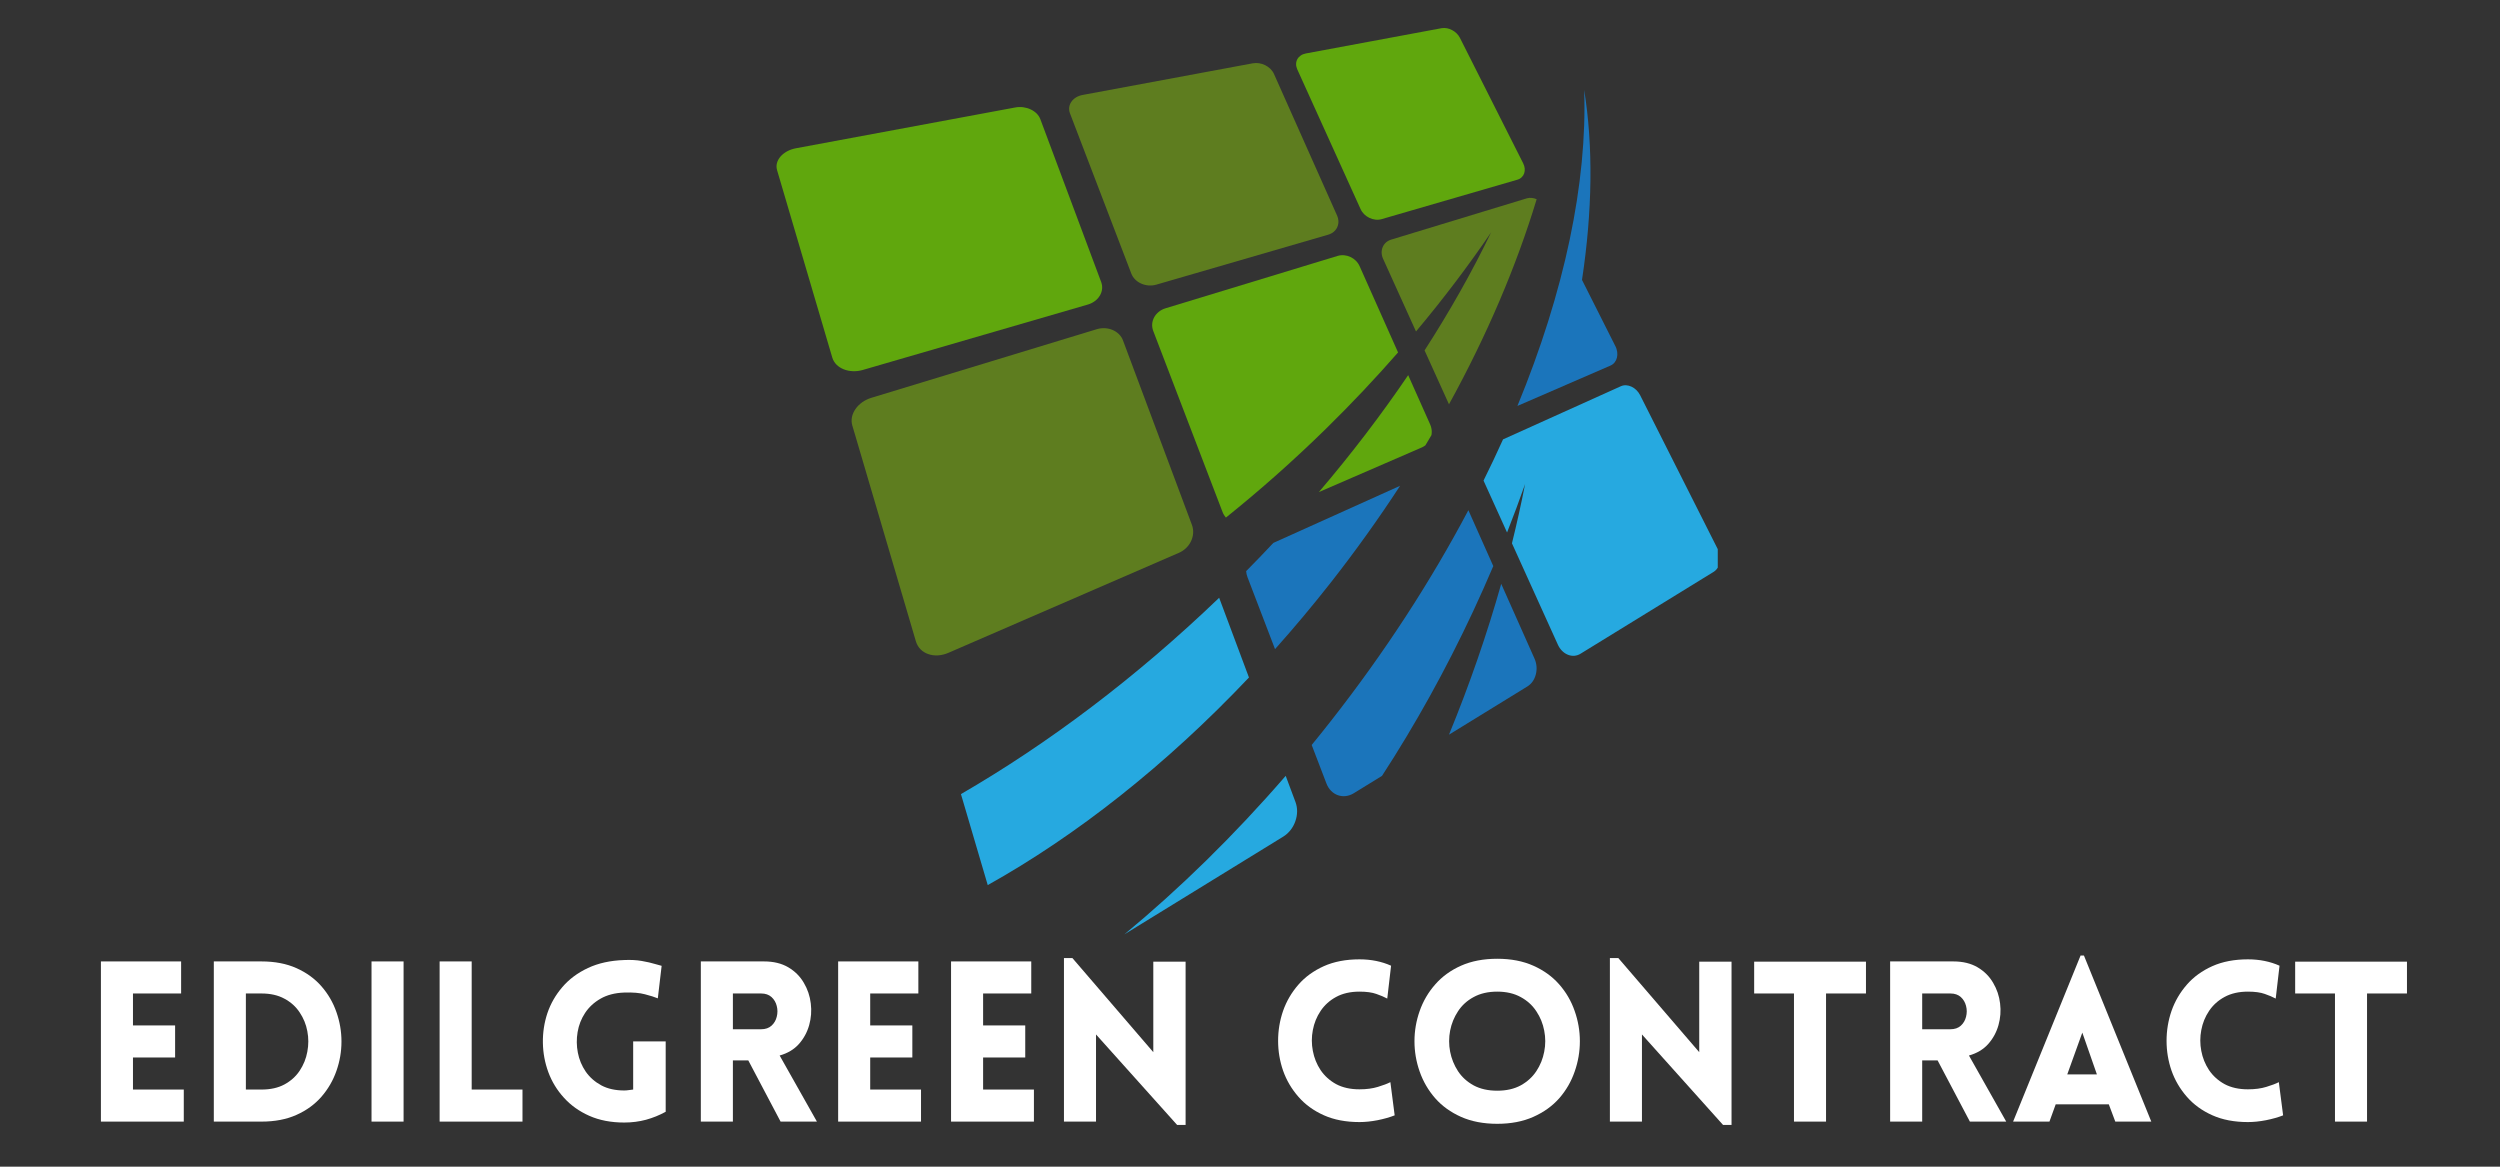
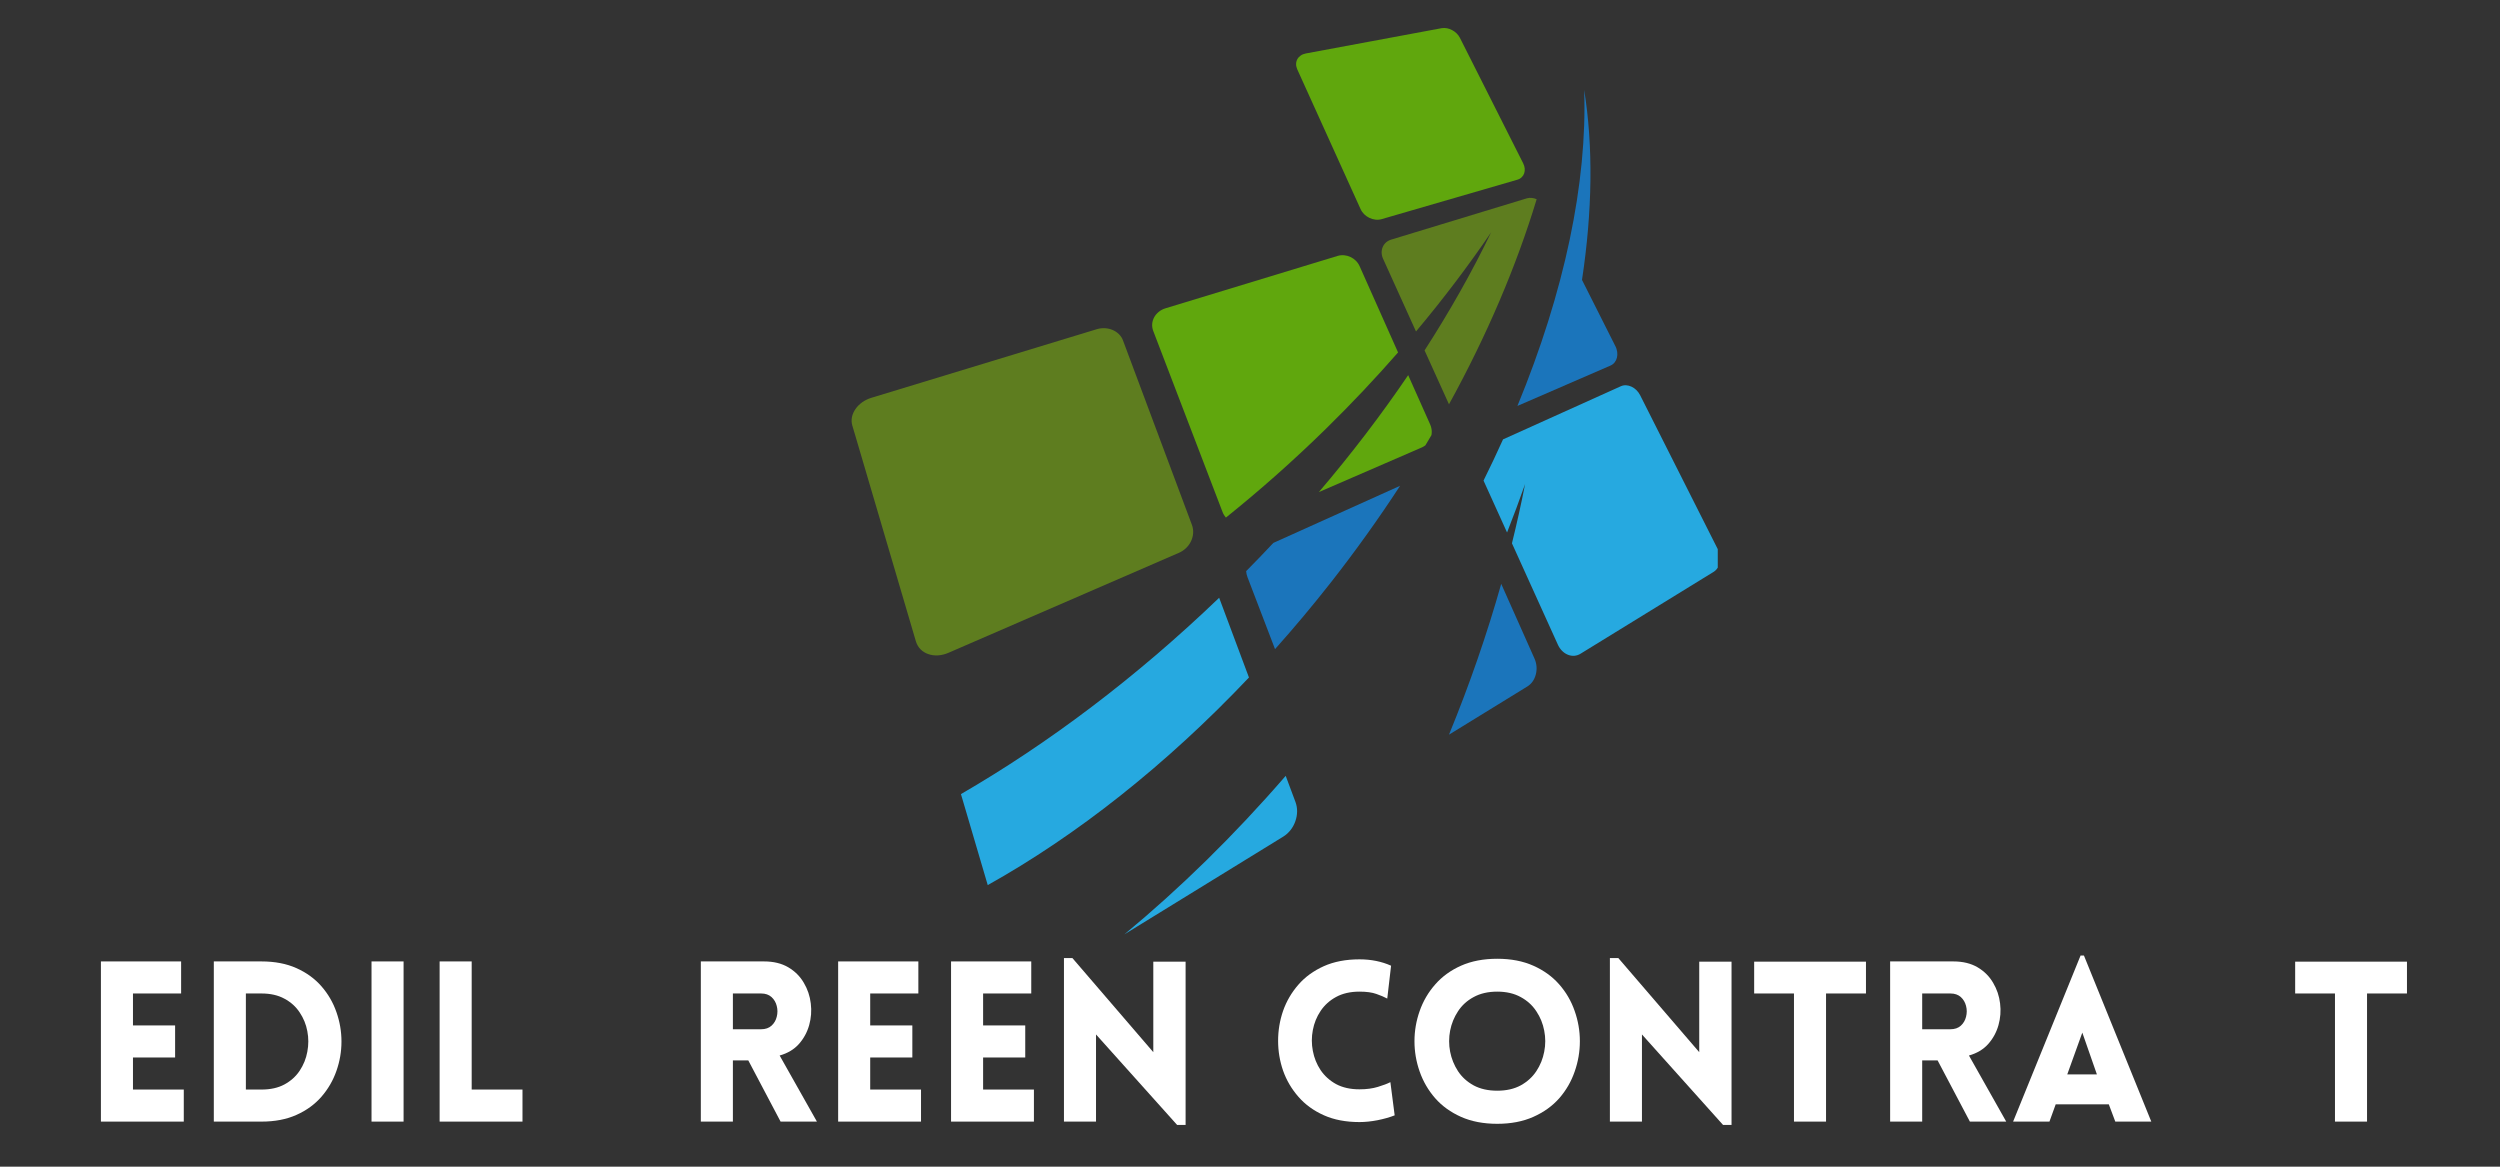
<svg xmlns="http://www.w3.org/2000/svg" width="450" zoomAndPan="magnify" viewBox="0 0 337.5 157.5" height="210" preserveAspectRatio="xMidYMid meet" version="1.0">
  <rect x="0" y="0" width="337.5" height="157.5" fill="#333333" stroke="none" />
  <defs>
    <g />
    <clipPath id="2f91d4b2ef">
      <path d="M 151.77 104.719 L 175.172 104.719 L 175.172 126.137 L 151.77 126.137 Z M 151.77 104.719 " clip-rule="nonzero" />
    </clipPath>
    <clipPath id="bd0874a837">
-       <path d="M 104.805 14 L 149 14 L 149 51 L 104.805 51 Z M 104.805 14 " clip-rule="nonzero" />
-     </clipPath>
+       </clipPath>
    <clipPath id="8961f90075">
      <path d="M 200.234 52 L 231.898 52 L 231.898 88.656 L 200.234 88.656 Z M 200.234 52 " clip-rule="nonzero" />
    </clipPath>
    <clipPath id="ffc7d3b0f3">
      <path d="M 174 3.727 L 206 3.727 L 206 30 L 174 30 Z M 174 3.727 " clip-rule="nonzero" />
    </clipPath>
  </defs>
  <path fill="#60a70d" d="M 188.738 47.578 L 183.547 35.93 C 183.422 35.652 183.246 35.402 183.035 35.195 C 182.824 34.984 182.578 34.816 182.312 34.691 C 182.043 34.566 181.758 34.488 181.461 34.461 C 181.168 34.434 180.871 34.461 180.582 34.547 L 157.352 41.617 C 157.004 41.723 156.695 41.887 156.438 42.094 C 156.18 42.301 155.969 42.551 155.816 42.828 C 155.664 43.105 155.574 43.41 155.547 43.723 C 155.523 44.035 155.566 44.359 155.688 44.68 L 165.043 69.117 C 165.152 69.402 165.309 69.656 165.496 69.875 C 170.098 66.184 174.629 62.172 179.043 57.844 C 182.465 54.488 185.695 51.059 188.738 47.578 " fill-opacity="1" fill-rule="nonzero" />
  <path fill="#26a9e0" d="M 168.609 91.461 L 164.586 80.699 C 153.363 91.48 141.48 100.395 129.727 107.203 L 133.344 119.488 C 145.25 112.84 157.359 103.348 168.609 91.461 " fill-opacity="1" fill-rule="nonzero" />
  <g clip-path="url(#2f91d4b2ef)">
    <path fill="#26a9e0" d="M 173.57 104.738 C 166.602 112.793 159.258 119.965 151.793 126.137 L 173.254 112.934 C 173.637 112.695 173.969 112.391 174.242 112.035 C 174.516 111.68 174.73 111.281 174.875 110.859 C 175.023 110.438 175.102 109.996 175.109 109.559 C 175.113 109.121 175.043 108.688 174.891 108.277 L 173.57 104.738 " fill-opacity="1" fill-rule="nonzero" />
  </g>
  <path fill="#1b75bb" d="M 204.852 54.801 L 217.41 49.355 C 217.637 49.258 217.828 49.109 217.973 48.926 C 218.121 48.742 218.223 48.527 218.285 48.289 C 218.344 48.051 218.359 47.793 218.324 47.527 C 218.289 47.262 218.211 46.992 218.074 46.727 L 213.57 37.789 C 214.984 28.457 215.094 19.773 213.863 12.133 C 214.301 24.656 211.203 39.395 204.852 54.801 " fill-opacity="1" fill-rule="nonzero" />
  <path fill="#60a70d" d="M 192.43 60.117 C 192.707 59.66 192.977 59.199 193.246 58.742 C 193.277 58.57 193.293 58.391 193.285 58.211 C 193.27 57.902 193.199 57.59 193.066 57.285 L 190.105 50.645 C 186.504 55.949 182.477 61.238 178.043 66.434 L 191.977 60.391 C 192.141 60.316 192.293 60.223 192.43 60.117 " fill-opacity="1" fill-rule="nonzero" />
-   <path fill="#1b75bb" d="M 201.594 76.422 L 198.23 68.879 C 193.191 78.414 186.977 88.023 179.656 97.352 C 178.805 98.438 177.945 99.512 177.078 100.57 L 179.07 105.773 C 179.223 106.172 179.441 106.508 179.707 106.773 C 179.969 107.039 180.281 107.234 180.617 107.352 C 180.953 107.473 181.316 107.512 181.684 107.469 C 182.047 107.426 182.418 107.297 182.773 107.078 L 186.57 104.742 C 191.027 97.887 195.168 90.453 198.871 82.531 C 199.824 80.492 200.727 78.457 201.594 76.422 " fill-opacity="1" fill-rule="nonzero" />
  <path fill="#5e7d1f" d="M 159.672 74.348 C 159.734 74.301 159.797 74.258 159.859 74.211 C 159.961 74.133 160.062 74.047 160.152 73.957 C 160.43 73.684 160.648 73.367 160.805 73.027 C 160.961 72.688 161.055 72.32 161.074 71.953 C 161.094 71.586 161.043 71.215 160.91 70.859 L 151.605 45.961 C 151.488 45.637 151.297 45.352 151.059 45.117 C 150.82 44.879 150.535 44.688 150.215 44.551 C 149.895 44.414 149.543 44.328 149.18 44.309 C 148.816 44.289 148.441 44.328 148.07 44.441 L 117.637 53.703 C 117.176 53.844 116.758 54.055 116.395 54.309 C 116.031 54.57 115.727 54.875 115.492 55.215 C 115.258 55.551 115.094 55.922 115.016 56.297 C 114.941 56.676 114.949 57.062 115.059 57.438 L 115.582 59.203 L 123.648 86.59 C 123.773 87.008 123.992 87.367 124.273 87.656 C 124.559 87.945 124.914 88.164 125.312 88.301 C 125.711 88.441 126.152 88.504 126.613 88.477 C 127.074 88.449 127.555 88.34 128.031 88.133 L 159.168 74.625 C 159.348 74.547 159.516 74.453 159.672 74.348 " fill-opacity="1" fill-rule="nonzero" />
  <path fill="#1b75bb" d="M 172.129 87.633 C 174.695 84.762 177.207 81.762 179.656 78.645 C 183.027 74.344 186.148 69.977 189.012 65.582 L 171.902 73.293 C 170.703 74.574 169.48 75.844 168.23 77.105 C 168.25 77.379 168.309 77.652 168.41 77.918 L 172.129 87.633 " fill-opacity="1" fill-rule="nonzero" />
  <g clip-path="url(#bd0874a837)">
    <path fill="#60a70d" d="M 116.5 49.938 L 146.848 41.117 C 147.219 41.012 147.547 40.844 147.82 40.633 C 148.098 40.426 148.32 40.176 148.484 39.898 C 148.648 39.621 148.75 39.32 148.781 39.008 C 148.812 38.699 148.773 38.379 148.656 38.066 L 140.445 16.086 C 140.336 15.801 140.164 15.543 139.941 15.32 C 139.715 15.098 139.441 14.91 139.137 14.77 C 138.832 14.625 138.496 14.527 138.145 14.48 C 137.793 14.434 137.426 14.441 137.062 14.508 L 107.469 20.012 C 107.023 20.094 106.617 20.238 106.262 20.43 C 105.91 20.621 105.609 20.859 105.375 21.125 C 105.141 21.395 104.977 21.691 104.891 22.008 C 104.809 22.32 104.809 22.648 104.906 22.977 L 112.359 48.277 C 112.469 48.641 112.664 48.961 112.93 49.227 C 113.195 49.492 113.523 49.703 113.902 49.855 C 114.277 50.008 114.699 50.094 115.141 50.109 C 115.578 50.129 116.043 50.074 116.5 49.938 " fill-opacity="1" fill-rule="nonzero" />
  </g>
  <path fill="#1b75bb" d="M 207.16 88.914 L 202.664 78.82 C 200.773 85.516 198.426 92.332 195.613 99.18 L 206.207 92.664 C 206.492 92.488 206.734 92.25 206.926 91.969 C 207.117 91.691 207.254 91.371 207.34 91.031 C 207.426 90.695 207.457 90.332 207.43 89.973 C 207.398 89.613 207.312 89.254 207.16 88.914 " fill-opacity="1" fill-rule="nonzero" />
  <g clip-path="url(#8961f90075)">
    <path fill="#26a9e0" d="M 232.164 74.984 C 232.117 74.68 232.02 74.375 231.871 74.082 L 221.426 53.367 C 221.289 53.094 221.113 52.859 220.914 52.66 C 220.715 52.465 220.488 52.309 220.25 52.199 C 220.016 52.09 219.766 52.023 219.523 52.012 C 219.277 52 219.035 52.043 218.809 52.145 L 202.91 59.316 C 202.078 61.164 201.199 63.02 200.277 64.879 L 203.453 71.887 C 204.312 69.703 205.125 67.52 205.887 65.348 C 205.371 67.984 204.781 70.652 204.113 73.348 L 210.309 87.023 C 210.461 87.359 210.66 87.645 210.891 87.875 C 211.125 88.105 211.387 88.281 211.668 88.391 C 211.945 88.504 212.238 88.551 212.527 88.531 C 212.816 88.508 213.105 88.418 213.371 88.254 L 231.344 77.199 C 231.566 77.062 231.75 76.871 231.887 76.645 C 232.023 76.418 232.117 76.156 232.164 75.871 C 232.211 75.59 232.211 75.289 232.164 74.984 " fill-opacity="1" fill-rule="nonzero" />
  </g>
  <path fill="#5e7d1f" d="M 187.102 32.738 C 186.91 32.91 186.762 33.121 186.664 33.355 C 186.562 33.586 186.516 33.844 186.523 34.113 C 186.527 34.383 186.59 34.66 186.715 34.934 L 191.16 44.75 C 194.855 40.344 198.242 35.863 201.305 31.363 C 198.766 36.625 195.758 41.965 192.316 47.305 L 195.613 54.582 C 200.758 45.227 204.727 35.883 207.449 26.898 C 207.25 26.809 207.039 26.746 206.828 26.723 C 206.586 26.691 206.344 26.711 206.113 26.777 L 187.797 32.352 C 187.527 32.434 187.293 32.57 187.102 32.738 " fill-opacity="1" fill-rule="nonzero" />
-   <path fill="#5e7d1f" d="M 152.723 36.922 C 152.84 37.23 153.023 37.504 153.254 37.734 C 153.484 37.965 153.766 38.152 154.074 38.289 C 154.379 38.426 154.715 38.508 155.062 38.535 C 155.41 38.559 155.766 38.527 156.109 38.426 L 179.316 31.68 C 179.605 31.594 179.855 31.461 180.059 31.289 C 180.262 31.113 180.418 30.906 180.527 30.672 C 180.633 30.438 180.688 30.184 180.688 29.918 C 180.684 29.652 180.629 29.379 180.508 29.105 L 171.98 9.969 C 171.867 9.719 171.703 9.492 171.504 9.297 C 171.305 9.102 171.07 8.934 170.812 8.805 C 170.555 8.676 170.273 8.586 169.988 8.539 C 169.699 8.496 169.406 8.496 169.121 8.547 L 146.168 12.816 C 145.824 12.879 145.52 12.996 145.262 13.152 C 145.004 13.312 144.793 13.508 144.637 13.734 C 144.48 13.961 144.379 14.211 144.344 14.48 C 144.309 14.746 144.344 15.027 144.449 15.309 L 152.723 36.922 " fill-opacity="1" fill-rule="nonzero" />
  <g clip-path="url(#ffc7d3b0f3)">
    <path fill="#60a70d" d="M 183.672 28.215 C 183.793 28.484 183.965 28.723 184.168 28.926 C 184.375 29.129 184.617 29.297 184.875 29.418 C 185.137 29.543 185.414 29.621 185.695 29.652 C 185.977 29.684 186.258 29.66 186.527 29.582 L 204.852 24.258 C 205.082 24.191 205.273 24.078 205.426 23.93 C 205.582 23.785 205.695 23.605 205.762 23.406 C 205.832 23.203 205.859 22.984 205.836 22.75 C 205.816 22.52 205.746 22.277 205.625 22.039 L 197.086 5.102 C 196.973 4.879 196.82 4.68 196.641 4.504 C 196.461 4.324 196.25 4.176 196.027 4.059 C 195.805 3.941 195.57 3.855 195.328 3.812 C 195.09 3.77 194.848 3.766 194.617 3.805 L 184.758 5.641 L 176.297 7.215 C 176.023 7.266 175.789 7.359 175.598 7.496 C 175.402 7.629 175.246 7.797 175.141 7.992 C 175.035 8.184 174.977 8.402 174.973 8.637 C 174.969 8.867 175.02 9.113 175.129 9.359 L 183.672 28.215 " fill-opacity="1" fill-rule="nonzero" />
  </g>
  <g fill="#ffffff" fill-opacity="1">
    <g transform="translate(11.201, 151.417)">
      <g>
        <path d="M 13.609 0 L 2.422 0 L 2.422 -21.625 L 13.25 -21.625 L 13.25 -17.297 L 6.75 -17.297 L 6.75 -12.984 L 12.438 -12.984 L 12.438 -8.656 L 6.75 -8.656 L 6.75 -4.328 L 13.609 -4.328 Z M 13.609 0 " />
      </g>
    </g>
  </g>
  <g fill="#ffffff" fill-opacity="1">
    <g transform="translate(26.443, 151.417)">
      <g>
        <path d="M 8.859 -21.625 C 10.66 -21.625 12.234 -21.32 13.578 -20.719 C 14.93 -20.113 16.055 -19.297 16.953 -18.266 C 17.848 -17.242 18.52 -16.086 18.969 -14.797 C 19.426 -13.504 19.656 -12.176 19.656 -10.812 C 19.656 -9.445 19.426 -8.117 18.969 -6.828 C 18.52 -5.547 17.848 -4.391 16.953 -3.359 C 16.055 -2.328 14.93 -1.508 13.578 -0.906 C 12.234 -0.301 10.66 0 8.859 0 L 2.422 0 L 2.422 -21.625 Z M 8.859 -17.297 L 6.75 -17.297 L 6.75 -4.328 L 8.859 -4.328 C 10.066 -4.328 11.098 -4.555 11.953 -5.016 C 12.816 -5.484 13.504 -6.102 14.016 -6.875 C 14.535 -7.656 14.879 -8.508 15.047 -9.438 C 15.223 -10.363 15.223 -11.285 15.047 -12.203 C 14.879 -13.117 14.535 -13.961 14.016 -14.734 C 13.504 -15.516 12.816 -16.133 11.953 -16.594 C 11.098 -17.062 10.066 -17.297 8.859 -17.297 Z M 8.859 -17.297 " />
      </g>
    </g>
  </g>
  <g fill="#ffffff" fill-opacity="1">
    <g transform="translate(47.733, 151.417)">
      <g>
        <path d="M 6.75 0 L 2.422 0 L 2.422 -21.625 L 6.75 -21.625 Z M 6.75 0 " />
      </g>
    </g>
  </g>
  <g fill="#ffffff" fill-opacity="1">
    <g transform="translate(56.927, 151.417)">
      <g>
        <path d="M 2.422 -21.625 L 6.75 -21.625 L 6.75 -4.328 L 13.609 -4.328 L 13.609 0 L 2.422 0 Z M 2.422 -21.625 " />
      </g>
    </g>
  </g>
  <g fill="#ffffff" fill-opacity="1">
    <g transform="translate(71.837, 151.417)">
      <g>
-         <path d="M 18.031 -1.328 C 17.195 -0.867 16.312 -0.508 15.375 -0.25 C 14.438 0 13.457 0.125 12.438 0.125 C 10.656 0.125 9.082 -0.176 7.719 -0.781 C 6.363 -1.383 5.223 -2.195 4.297 -3.219 C 3.367 -4.238 2.664 -5.391 2.188 -6.672 C 1.719 -7.953 1.473 -9.273 1.453 -10.641 C 1.43 -12.016 1.633 -13.348 2.062 -14.641 C 2.5 -15.93 3.172 -17.102 4.078 -18.156 C 4.984 -19.219 6.133 -20.078 7.531 -20.734 C 8.926 -21.391 10.562 -21.75 12.438 -21.812 C 13.301 -21.852 14.086 -21.812 14.797 -21.688 C 15.516 -21.562 16.109 -21.426 16.578 -21.281 C 17.055 -21.145 17.359 -21.062 17.484 -21.031 L 16.969 -16.641 C 16.539 -16.816 15.961 -17 15.234 -17.188 C 14.516 -17.383 13.582 -17.461 12.438 -17.422 C 11.188 -17.379 10.117 -17.102 9.234 -16.594 C 8.359 -16.094 7.66 -15.445 7.141 -14.656 C 6.629 -13.875 6.297 -13.02 6.141 -12.094 C 5.984 -11.164 5.992 -10.238 6.172 -9.312 C 6.348 -8.383 6.703 -7.531 7.234 -6.75 C 7.773 -5.977 8.477 -5.359 9.344 -4.891 C 10.207 -4.43 11.238 -4.203 12.438 -4.203 C 12.633 -4.203 12.832 -4.219 13.031 -4.25 C 13.238 -4.281 13.441 -4.305 13.641 -4.328 L 13.641 -10.828 L 18.031 -10.828 Z M 18.031 -1.328 " />
-       </g>
+         </g>
    </g>
  </g>
  <g fill="#ffffff" fill-opacity="1">
    <g transform="translate(92.19, 151.417)">
      <g>
        <path d="M 13.188 0 L 8.828 -8.266 L 6.75 -8.266 L 6.75 0 L 2.422 0 L 2.422 -21.625 L 10.953 -21.625 C 12.242 -21.625 13.336 -21.359 14.234 -20.828 C 15.129 -20.297 15.828 -19.598 16.328 -18.734 C 16.836 -17.879 17.148 -16.953 17.266 -15.953 C 17.391 -14.953 17.316 -13.973 17.047 -13.016 C 16.773 -12.055 16.312 -11.207 15.656 -10.469 C 15 -9.738 14.133 -9.223 13.062 -8.922 L 18.094 0 Z M 6.75 -12.469 L 10.562 -12.469 C 11.145 -12.469 11.613 -12.629 11.969 -12.953 C 12.32 -13.273 12.555 -13.676 12.672 -14.156 C 12.797 -14.645 12.797 -15.129 12.672 -15.609 C 12.555 -16.086 12.32 -16.488 11.969 -16.812 C 11.613 -17.133 11.145 -17.297 10.562 -17.297 L 6.75 -17.297 Z M 6.75 -12.469 " />
      </g>
    </g>
  </g>
  <g fill="#ffffff" fill-opacity="1">
    <g transform="translate(110.728, 151.417)">
      <g>
        <path d="M 13.609 0 L 2.422 0 L 2.422 -21.625 L 13.25 -21.625 L 13.25 -17.297 L 6.75 -17.297 L 6.75 -12.984 L 12.438 -12.984 L 12.438 -8.656 L 6.75 -8.656 L 6.75 -4.328 L 13.609 -4.328 Z M 13.609 0 " />
      </g>
    </g>
  </g>
  <g fill="#ffffff" fill-opacity="1">
    <g transform="translate(125.97, 151.417)">
      <g>
        <path d="M 13.609 0 L 2.422 0 L 2.422 -21.625 L 13.25 -21.625 L 13.25 -17.297 L 6.75 -17.297 L 6.75 -12.984 L 12.438 -12.984 L 12.438 -8.656 L 6.75 -8.656 L 6.75 -4.328 L 13.609 -4.328 Z M 13.609 0 " />
      </g>
    </g>
  </g>
  <g fill="#ffffff" fill-opacity="1">
    <g transform="translate(141.212, 151.417)">
      <g>
        <path d="M 6.75 -11.766 L 6.75 0 L 2.422 0 L 2.422 -22.078 L 3.562 -22.078 L 14.484 -9.375 L 14.484 -21.594 L 18.844 -21.594 L 18.844 0.453 L 17.703 0.453 Z M 6.75 -11.766 " />
      </g>
    </g>
  </g>
  <g fill="#ffffff" fill-opacity="1">
    <g transform="translate(162.503, 151.417)">
      <g />
    </g>
  </g>
  <g fill="#ffffff" fill-opacity="1">
    <g transform="translate(171.092, 151.417)">
      <g>
        <path d="M 16.188 -16.609 C 15.781 -16.828 15.289 -17.035 14.719 -17.234 C 14.145 -17.441 13.383 -17.547 12.438 -17.547 C 11.207 -17.547 10.156 -17.305 9.281 -16.828 C 8.414 -16.359 7.719 -15.727 7.188 -14.938 C 6.664 -14.156 6.316 -13.297 6.141 -12.359 C 5.961 -11.422 5.961 -10.484 6.141 -9.547 C 6.316 -8.609 6.664 -7.742 7.188 -6.953 C 7.719 -6.172 8.414 -5.539 9.281 -5.062 C 10.156 -4.594 11.207 -4.359 12.438 -4.359 C 13.383 -4.359 14.211 -4.469 14.922 -4.688 C 15.641 -4.906 16.203 -5.117 16.609 -5.328 L 17.188 -0.844 C 16.52 -0.582 15.75 -0.363 14.875 -0.188 C 14.008 -0.02 13.195 0.062 12.438 0.062 C 10.602 0.062 9 -0.242 7.625 -0.859 C 6.25 -1.473 5.102 -2.305 4.188 -3.359 C 3.27 -4.41 2.582 -5.582 2.125 -6.875 C 1.676 -8.176 1.453 -9.52 1.453 -10.906 C 1.453 -12.301 1.676 -13.648 2.125 -14.953 C 2.582 -16.254 3.27 -17.43 4.188 -18.484 C 5.102 -19.535 6.25 -20.367 7.625 -20.984 C 9 -21.598 10.602 -21.906 12.438 -21.906 C 14.008 -21.906 15.43 -21.617 16.703 -21.047 Z M 16.188 -16.609 " />
      </g>
    </g>
  </g>
  <g fill="#ffffff" fill-opacity="1">
    <g transform="translate(189.298, 151.417)">
      <g>
        <path d="M 12.828 0.297 C 10.973 0.297 9.344 -0.016 7.938 -0.641 C 6.539 -1.266 5.379 -2.102 4.453 -3.156 C 3.523 -4.219 2.828 -5.414 2.359 -6.75 C 1.891 -8.082 1.656 -9.445 1.656 -10.844 C 1.656 -12.25 1.891 -13.613 2.359 -14.938 C 2.828 -16.27 3.523 -17.461 4.453 -18.516 C 5.379 -19.578 6.539 -20.422 7.938 -21.047 C 9.344 -21.672 10.973 -21.984 12.828 -21.984 C 14.68 -21.984 16.305 -21.672 17.703 -21.047 C 19.109 -20.422 20.273 -19.578 21.203 -18.516 C 22.129 -17.461 22.82 -16.27 23.281 -14.938 C 23.75 -13.613 23.984 -12.25 23.984 -10.844 C 23.984 -9.445 23.75 -8.082 23.281 -6.75 C 22.82 -5.414 22.129 -4.219 21.203 -3.156 C 20.273 -2.102 19.109 -1.266 17.703 -0.641 C 16.305 -0.016 14.68 0.297 12.828 0.297 Z M 12.828 -4.172 C 14.055 -4.172 15.113 -4.41 16 -4.891 C 16.883 -5.379 17.586 -6.02 18.109 -6.812 C 18.641 -7.613 18.992 -8.488 19.172 -9.438 C 19.359 -10.383 19.359 -11.332 19.172 -12.281 C 18.992 -13.227 18.641 -14.098 18.109 -14.891 C 17.586 -15.691 16.883 -16.332 16 -16.812 C 15.113 -17.301 14.055 -17.547 12.828 -17.547 C 11.598 -17.547 10.535 -17.301 9.641 -16.812 C 8.754 -16.332 8.051 -15.691 7.531 -14.891 C 7.008 -14.098 6.656 -13.227 6.469 -12.281 C 6.289 -11.332 6.289 -10.383 6.469 -9.438 C 6.656 -8.488 7.008 -7.613 7.531 -6.812 C 8.051 -6.02 8.754 -5.379 9.641 -4.891 C 10.535 -4.41 11.598 -4.172 12.828 -4.172 Z M 12.828 -4.172 " />
      </g>
    </g>
  </g>
  <g fill="#ffffff" fill-opacity="1">
    <g transform="translate(214.913, 151.417)">
      <g>
        <path d="M 6.75 -11.766 L 6.75 0 L 2.422 0 L 2.422 -22.078 L 3.562 -22.078 L 14.484 -9.375 L 14.484 -21.594 L 18.844 -21.594 L 18.844 0.453 L 17.703 0.453 Z M 6.75 -11.766 " />
      </g>
    </g>
  </g>
  <g fill="#ffffff" fill-opacity="1">
    <g transform="translate(236.203, 151.417)">
      <g>
        <path d="M 10.312 0 L 5.984 0 L 5.984 -17.297 L 0.609 -17.297 L 0.609 -21.594 L 15.703 -21.594 L 15.703 -17.297 L 10.312 -17.297 Z M 10.312 0 " />
      </g>
    </g>
  </g>
  <g fill="#ffffff" fill-opacity="1">
    <g transform="translate(252.746, 151.417)">
      <g>
        <path d="M 13.188 0 L 8.828 -8.266 L 6.75 -8.266 L 6.75 0 L 2.422 0 L 2.422 -21.625 L 10.953 -21.625 C 12.242 -21.625 13.336 -21.359 14.234 -20.828 C 15.129 -20.297 15.828 -19.598 16.328 -18.734 C 16.836 -17.879 17.148 -16.953 17.266 -15.953 C 17.391 -14.953 17.316 -13.973 17.047 -13.016 C 16.773 -12.055 16.312 -11.207 15.656 -10.469 C 15 -9.738 14.133 -9.223 13.062 -8.922 L 18.094 0 Z M 6.75 -12.469 L 10.562 -12.469 C 11.145 -12.469 11.613 -12.629 11.969 -12.953 C 12.32 -13.273 12.555 -13.676 12.672 -14.156 C 12.797 -14.645 12.797 -15.129 12.672 -15.609 C 12.555 -16.086 12.32 -16.488 11.969 -16.812 C 11.613 -17.133 11.145 -17.297 10.562 -17.297 L 6.75 -17.297 Z M 6.75 -12.469 " />
      </g>
    </g>
  </g>
  <g fill="#ffffff" fill-opacity="1">
    <g transform="translate(271.284, 151.417)">
      <g>
        <path d="M 0.484 0 L 9.594 -22.422 L 10.047 -22.422 L 19.141 0 L 14.281 0 L 13.406 -2.328 L 6.234 -2.328 L 5.391 0 Z M 7.797 -6.375 L 11.797 -6.375 L 9.828 -12.016 Z M 7.797 -6.375 " />
      </g>
    </g>
  </g>
  <g fill="#ffffff" fill-opacity="1">
    <g transform="translate(291.033, 151.417)">
      <g>
-         <path d="M 16.188 -16.609 C 15.781 -16.828 15.289 -17.035 14.719 -17.234 C 14.145 -17.441 13.383 -17.547 12.438 -17.547 C 11.207 -17.547 10.156 -17.305 9.281 -16.828 C 8.414 -16.359 7.719 -15.727 7.188 -14.938 C 6.664 -14.156 6.316 -13.297 6.141 -12.359 C 5.961 -11.422 5.961 -10.484 6.141 -9.547 C 6.316 -8.609 6.664 -7.742 7.188 -6.953 C 7.719 -6.172 8.414 -5.539 9.281 -5.062 C 10.156 -4.594 11.207 -4.359 12.438 -4.359 C 13.383 -4.359 14.211 -4.469 14.922 -4.688 C 15.641 -4.906 16.203 -5.117 16.609 -5.328 L 17.188 -0.844 C 16.52 -0.582 15.75 -0.363 14.875 -0.188 C 14.008 -0.02 13.195 0.062 12.438 0.062 C 10.602 0.062 9 -0.242 7.625 -0.859 C 6.25 -1.473 5.102 -2.305 4.188 -3.359 C 3.27 -4.41 2.582 -5.582 2.125 -6.875 C 1.676 -8.176 1.453 -9.52 1.453 -10.906 C 1.453 -12.301 1.676 -13.648 2.125 -14.953 C 2.582 -16.254 3.27 -17.43 4.188 -18.484 C 5.102 -19.535 6.25 -20.367 7.625 -20.984 C 9 -21.598 10.602 -21.906 12.438 -21.906 C 14.008 -21.906 15.43 -21.617 16.703 -21.047 Z M 16.188 -16.609 " />
-       </g>
+         </g>
    </g>
  </g>
  <g fill="#ffffff" fill-opacity="1">
    <g transform="translate(309.238, 151.417)">
      <g>
        <path d="M 10.312 0 L 5.984 0 L 5.984 -17.297 L 0.609 -17.297 L 0.609 -21.594 L 15.703 -21.594 L 15.703 -17.297 L 10.312 -17.297 Z M 10.312 0 " />
      </g>
    </g>
  </g>
</svg>